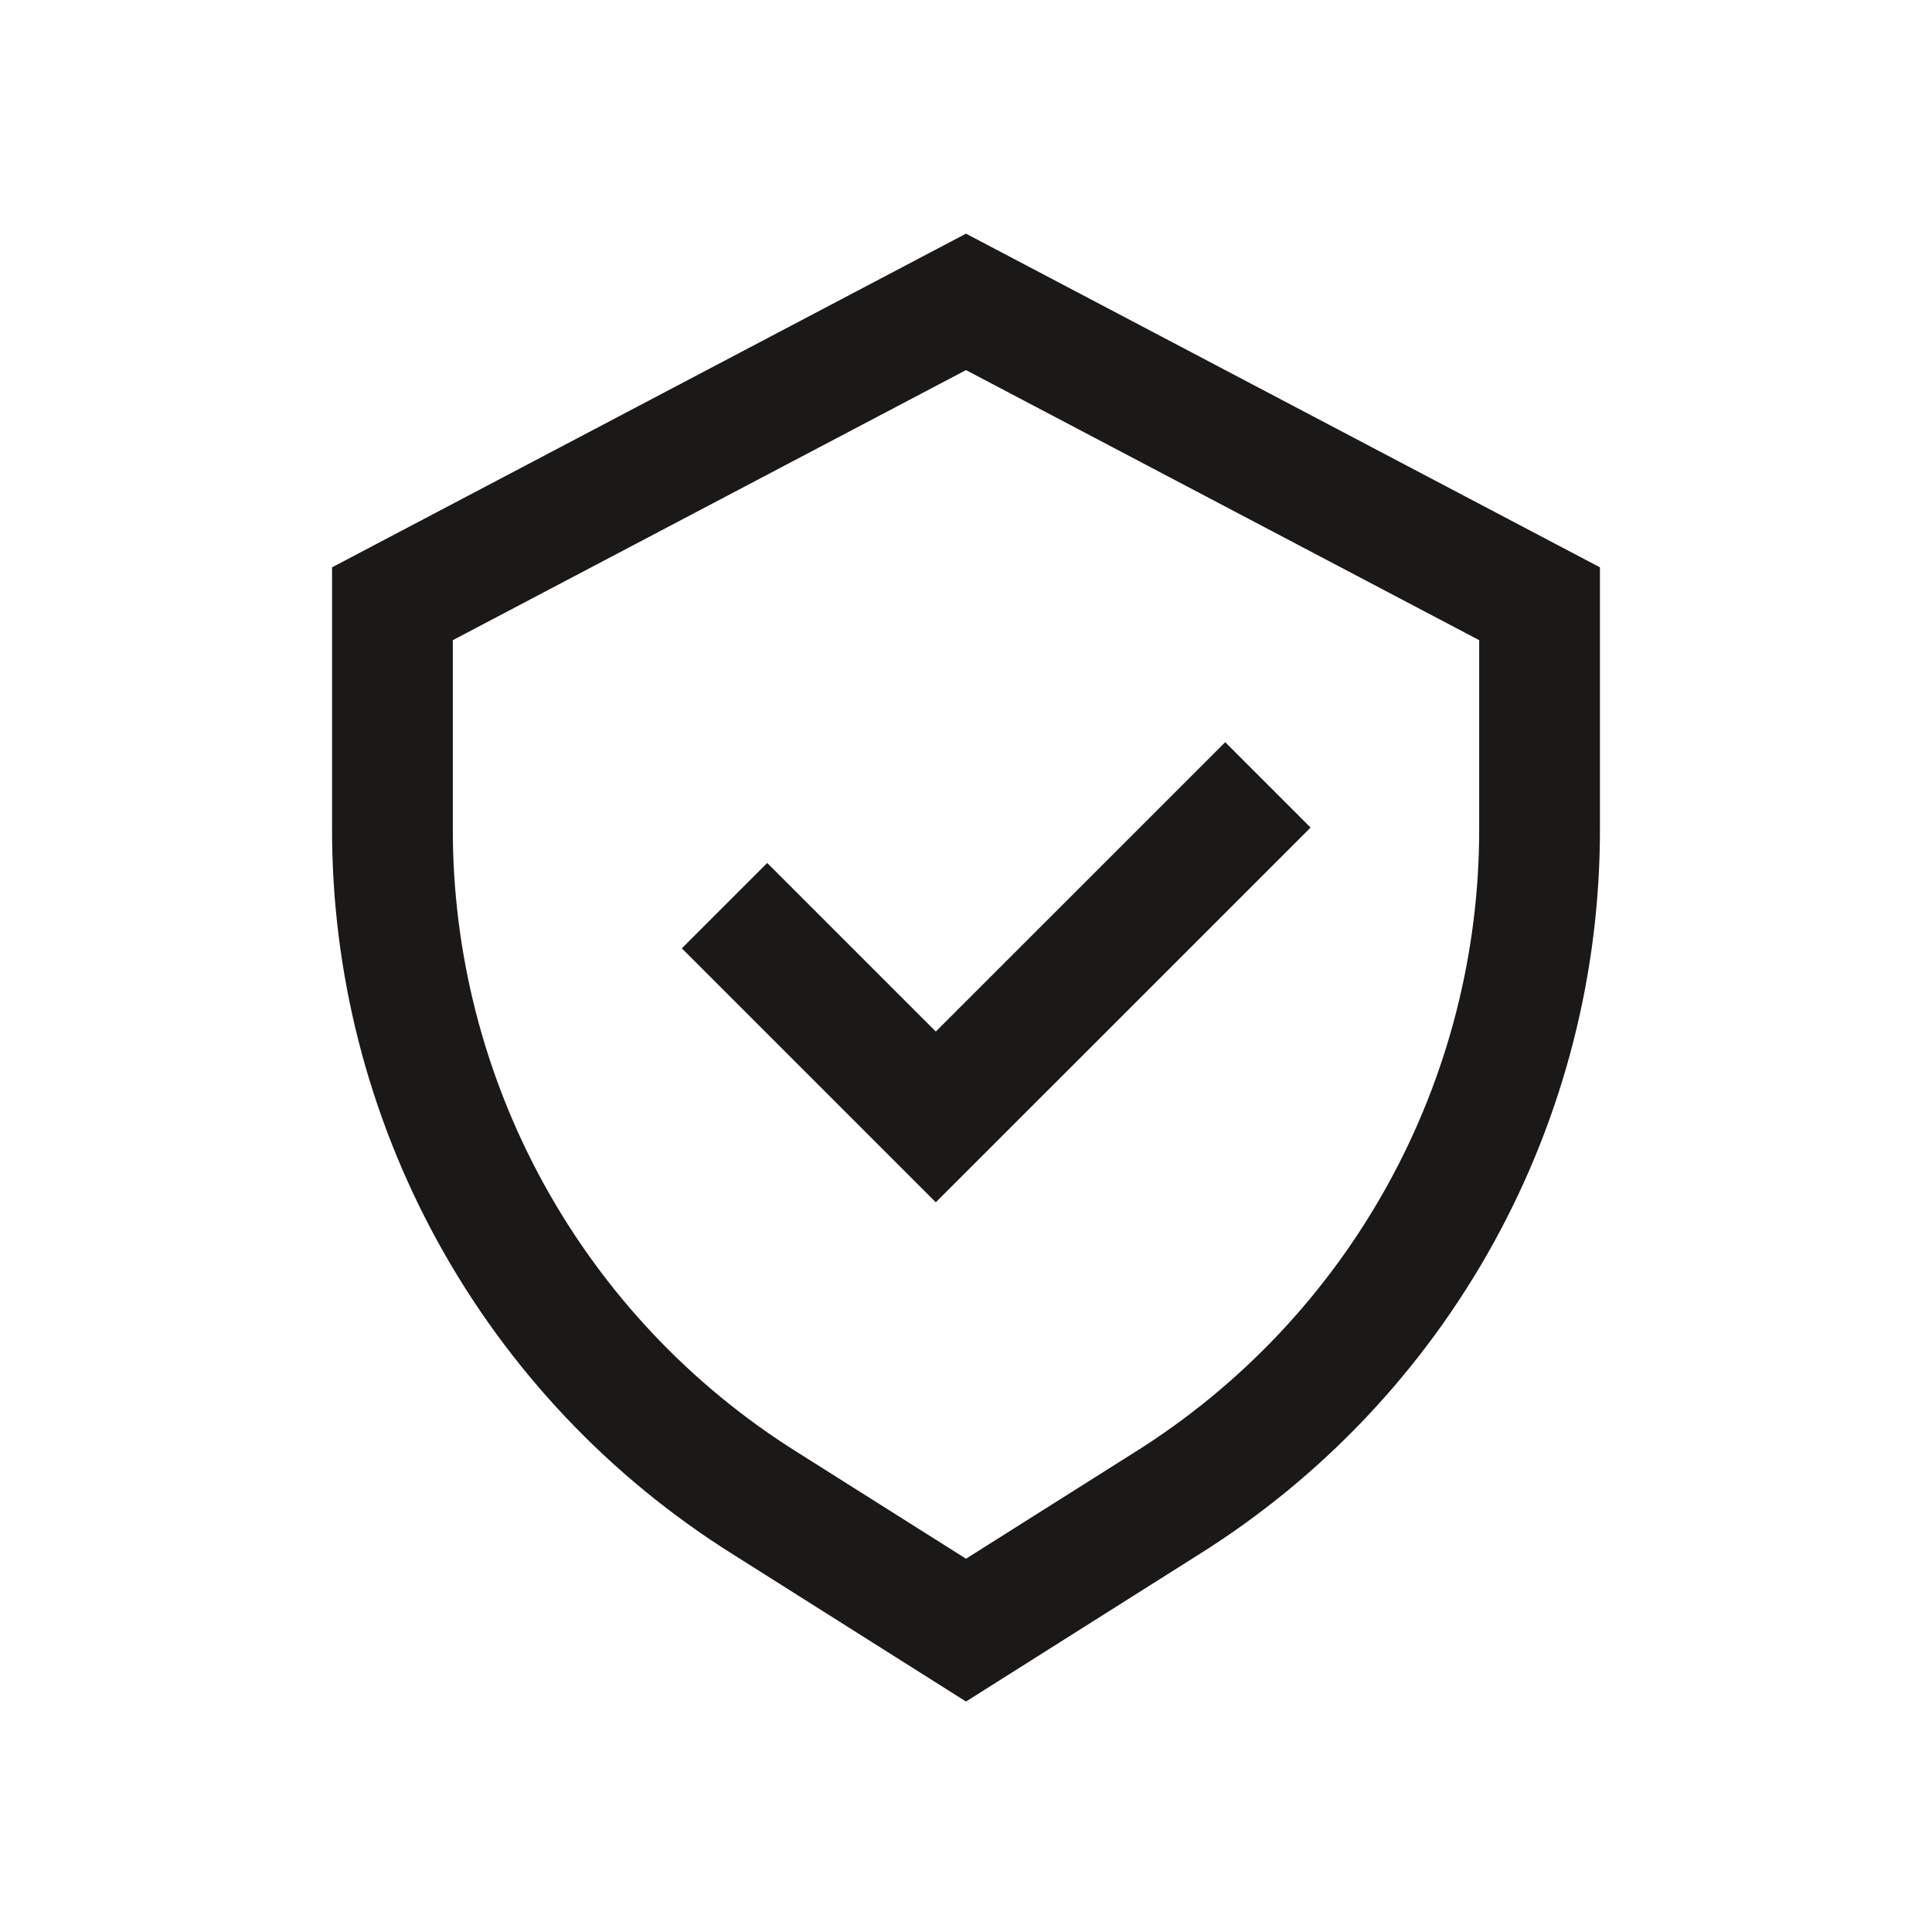
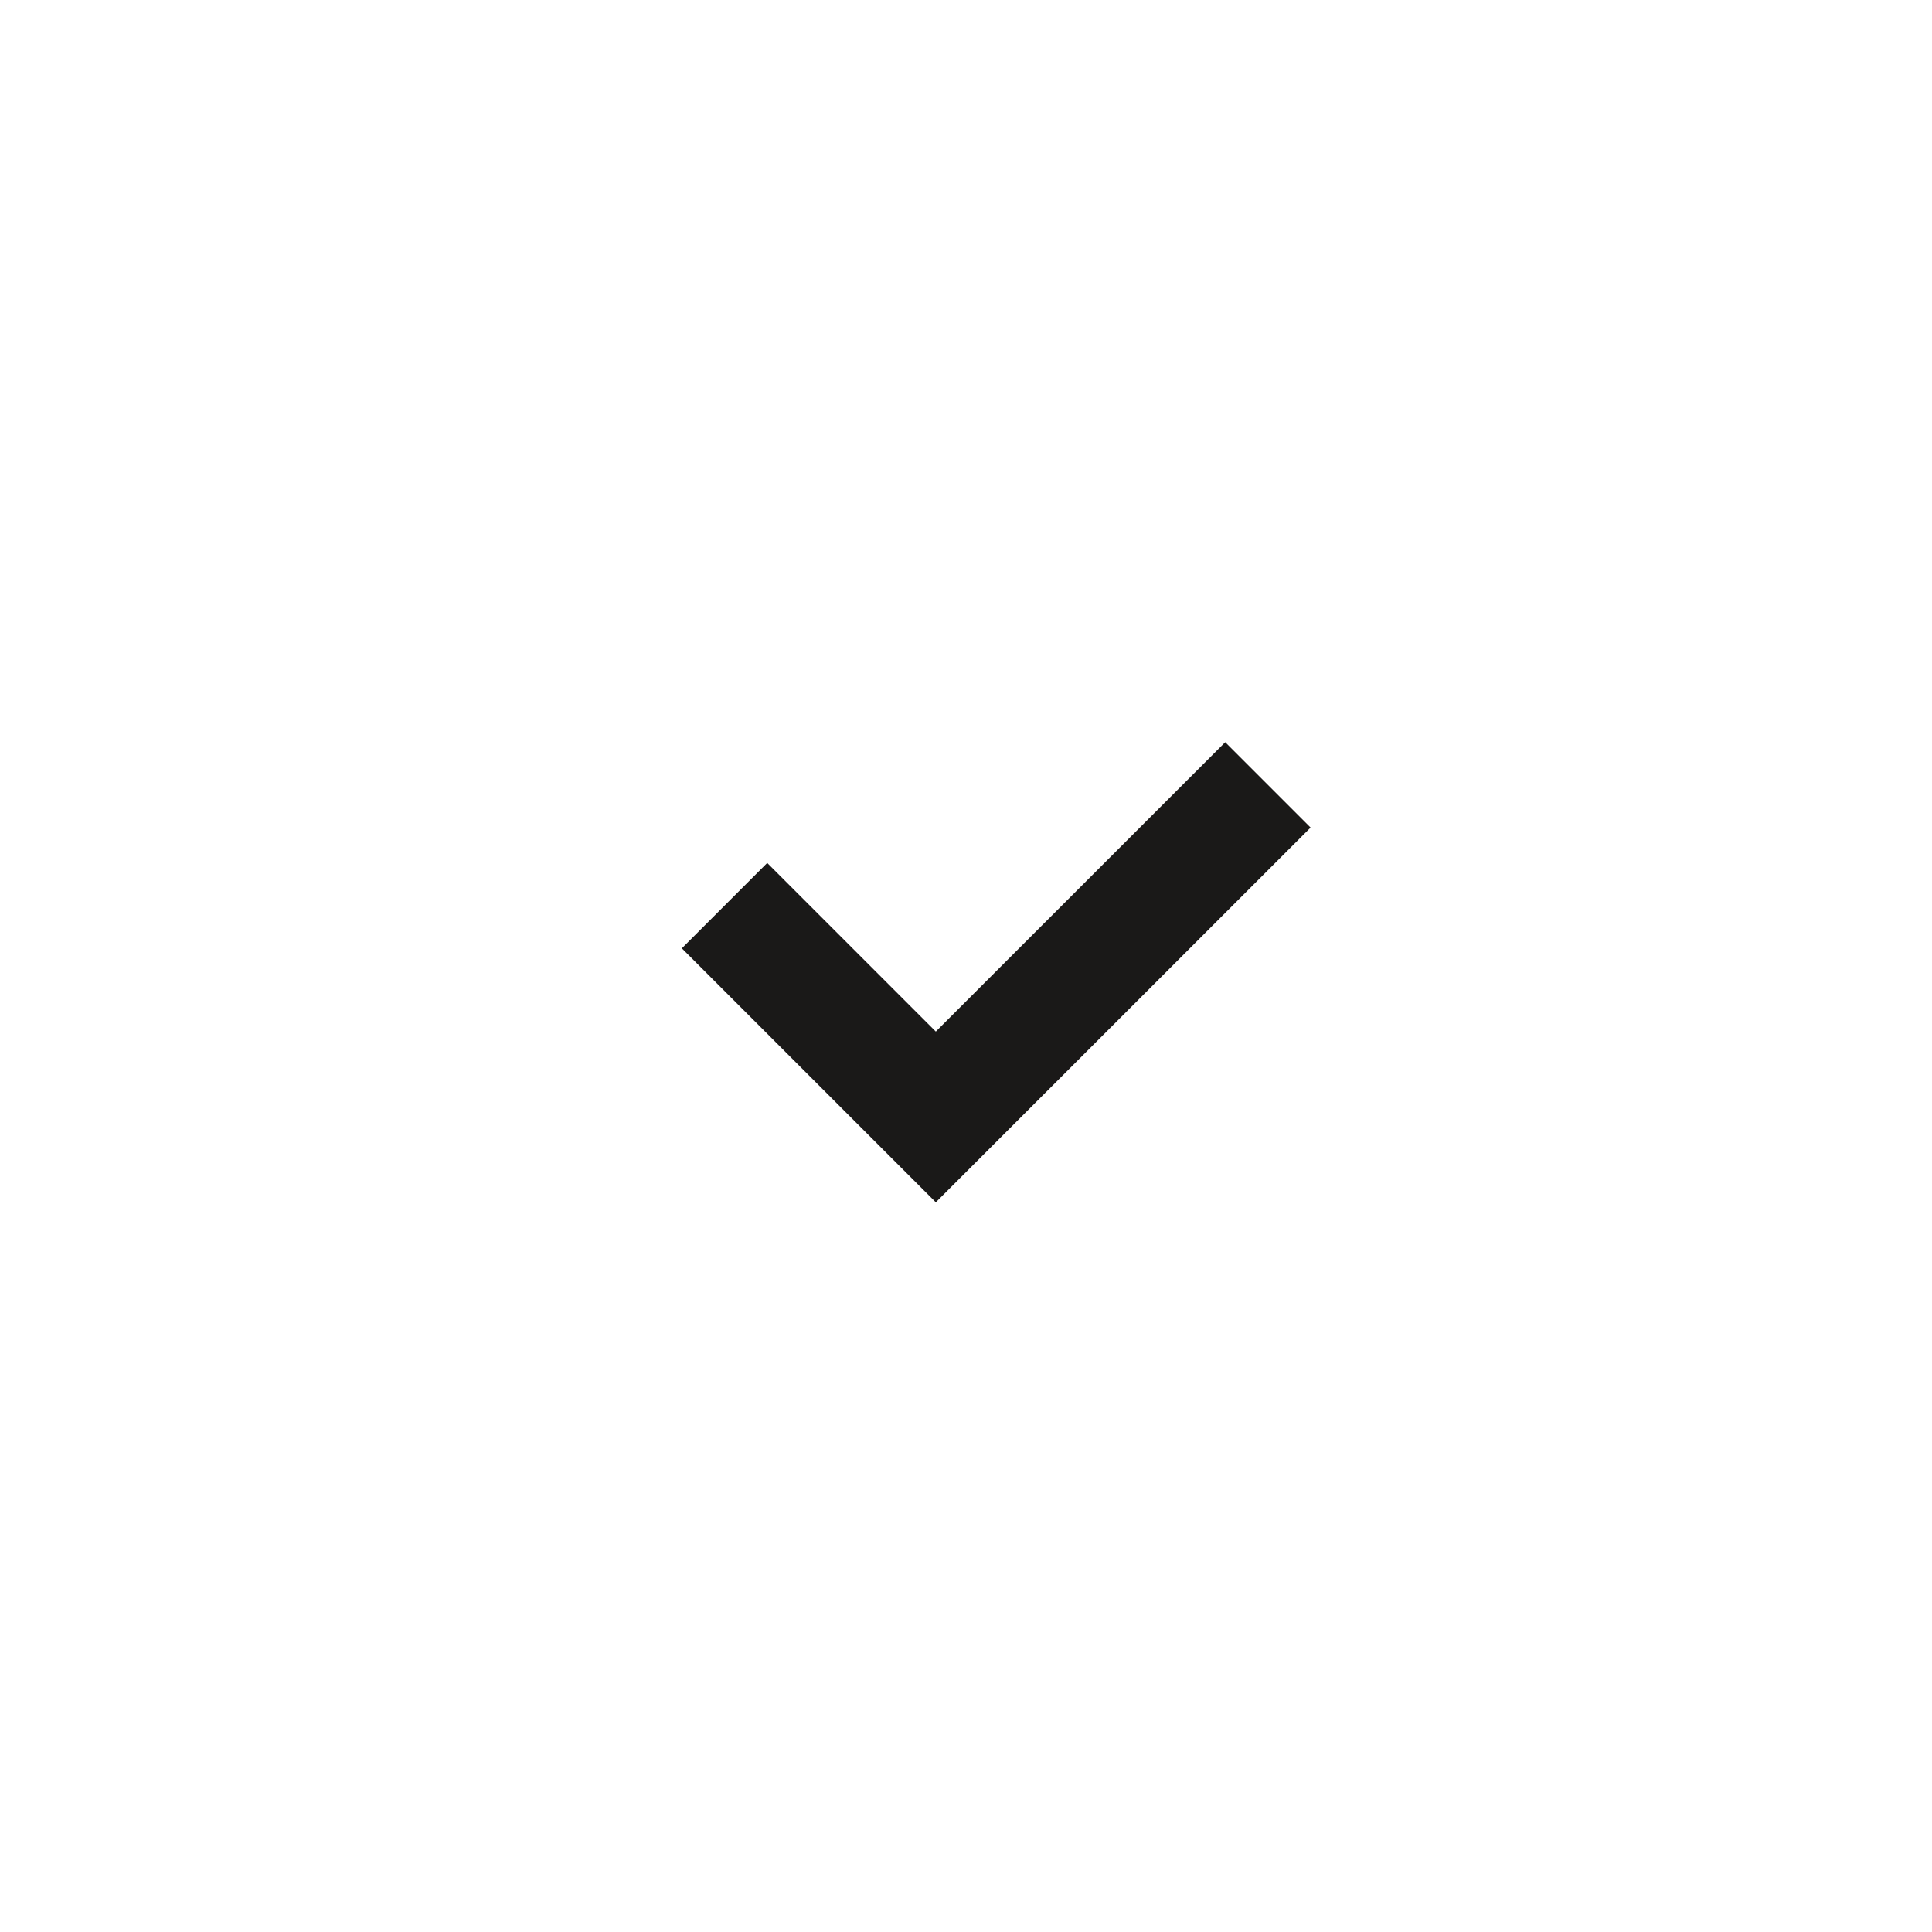
<svg xmlns="http://www.w3.org/2000/svg" width="48" height="48" viewBox="0 0 48 48" fill="none">
  <path d="M19.061 21.44L16.94 23.561L23.25 29.871L32.561 20.561L30.44 18.44L23.25 25.629L19.061 21.44Z" fill="#1A1918" />
-   <path d="M24 5.805L8.25 14.095V20.561C8.24 24.167 9.148 27.715 10.888 30.873C12.628 34.03 15.144 36.693 18.197 38.609L24 42.274L29.803 38.609C32.856 36.692 35.372 34.03 37.112 30.872C38.852 27.715 39.76 24.166 39.75 20.561V14.095L24 5.805ZM36.75 20.561C36.759 23.66 35.979 26.711 34.483 29.425C32.987 32.139 30.825 34.428 28.2 36.075L24 38.726L19.8 36.075C17.175 34.428 15.013 32.139 13.517 29.425C12.021 26.711 11.241 23.66 11.25 20.561V15.905L24 9.195L36.75 15.905V20.561Z" fill="#1A1918" />
</svg>